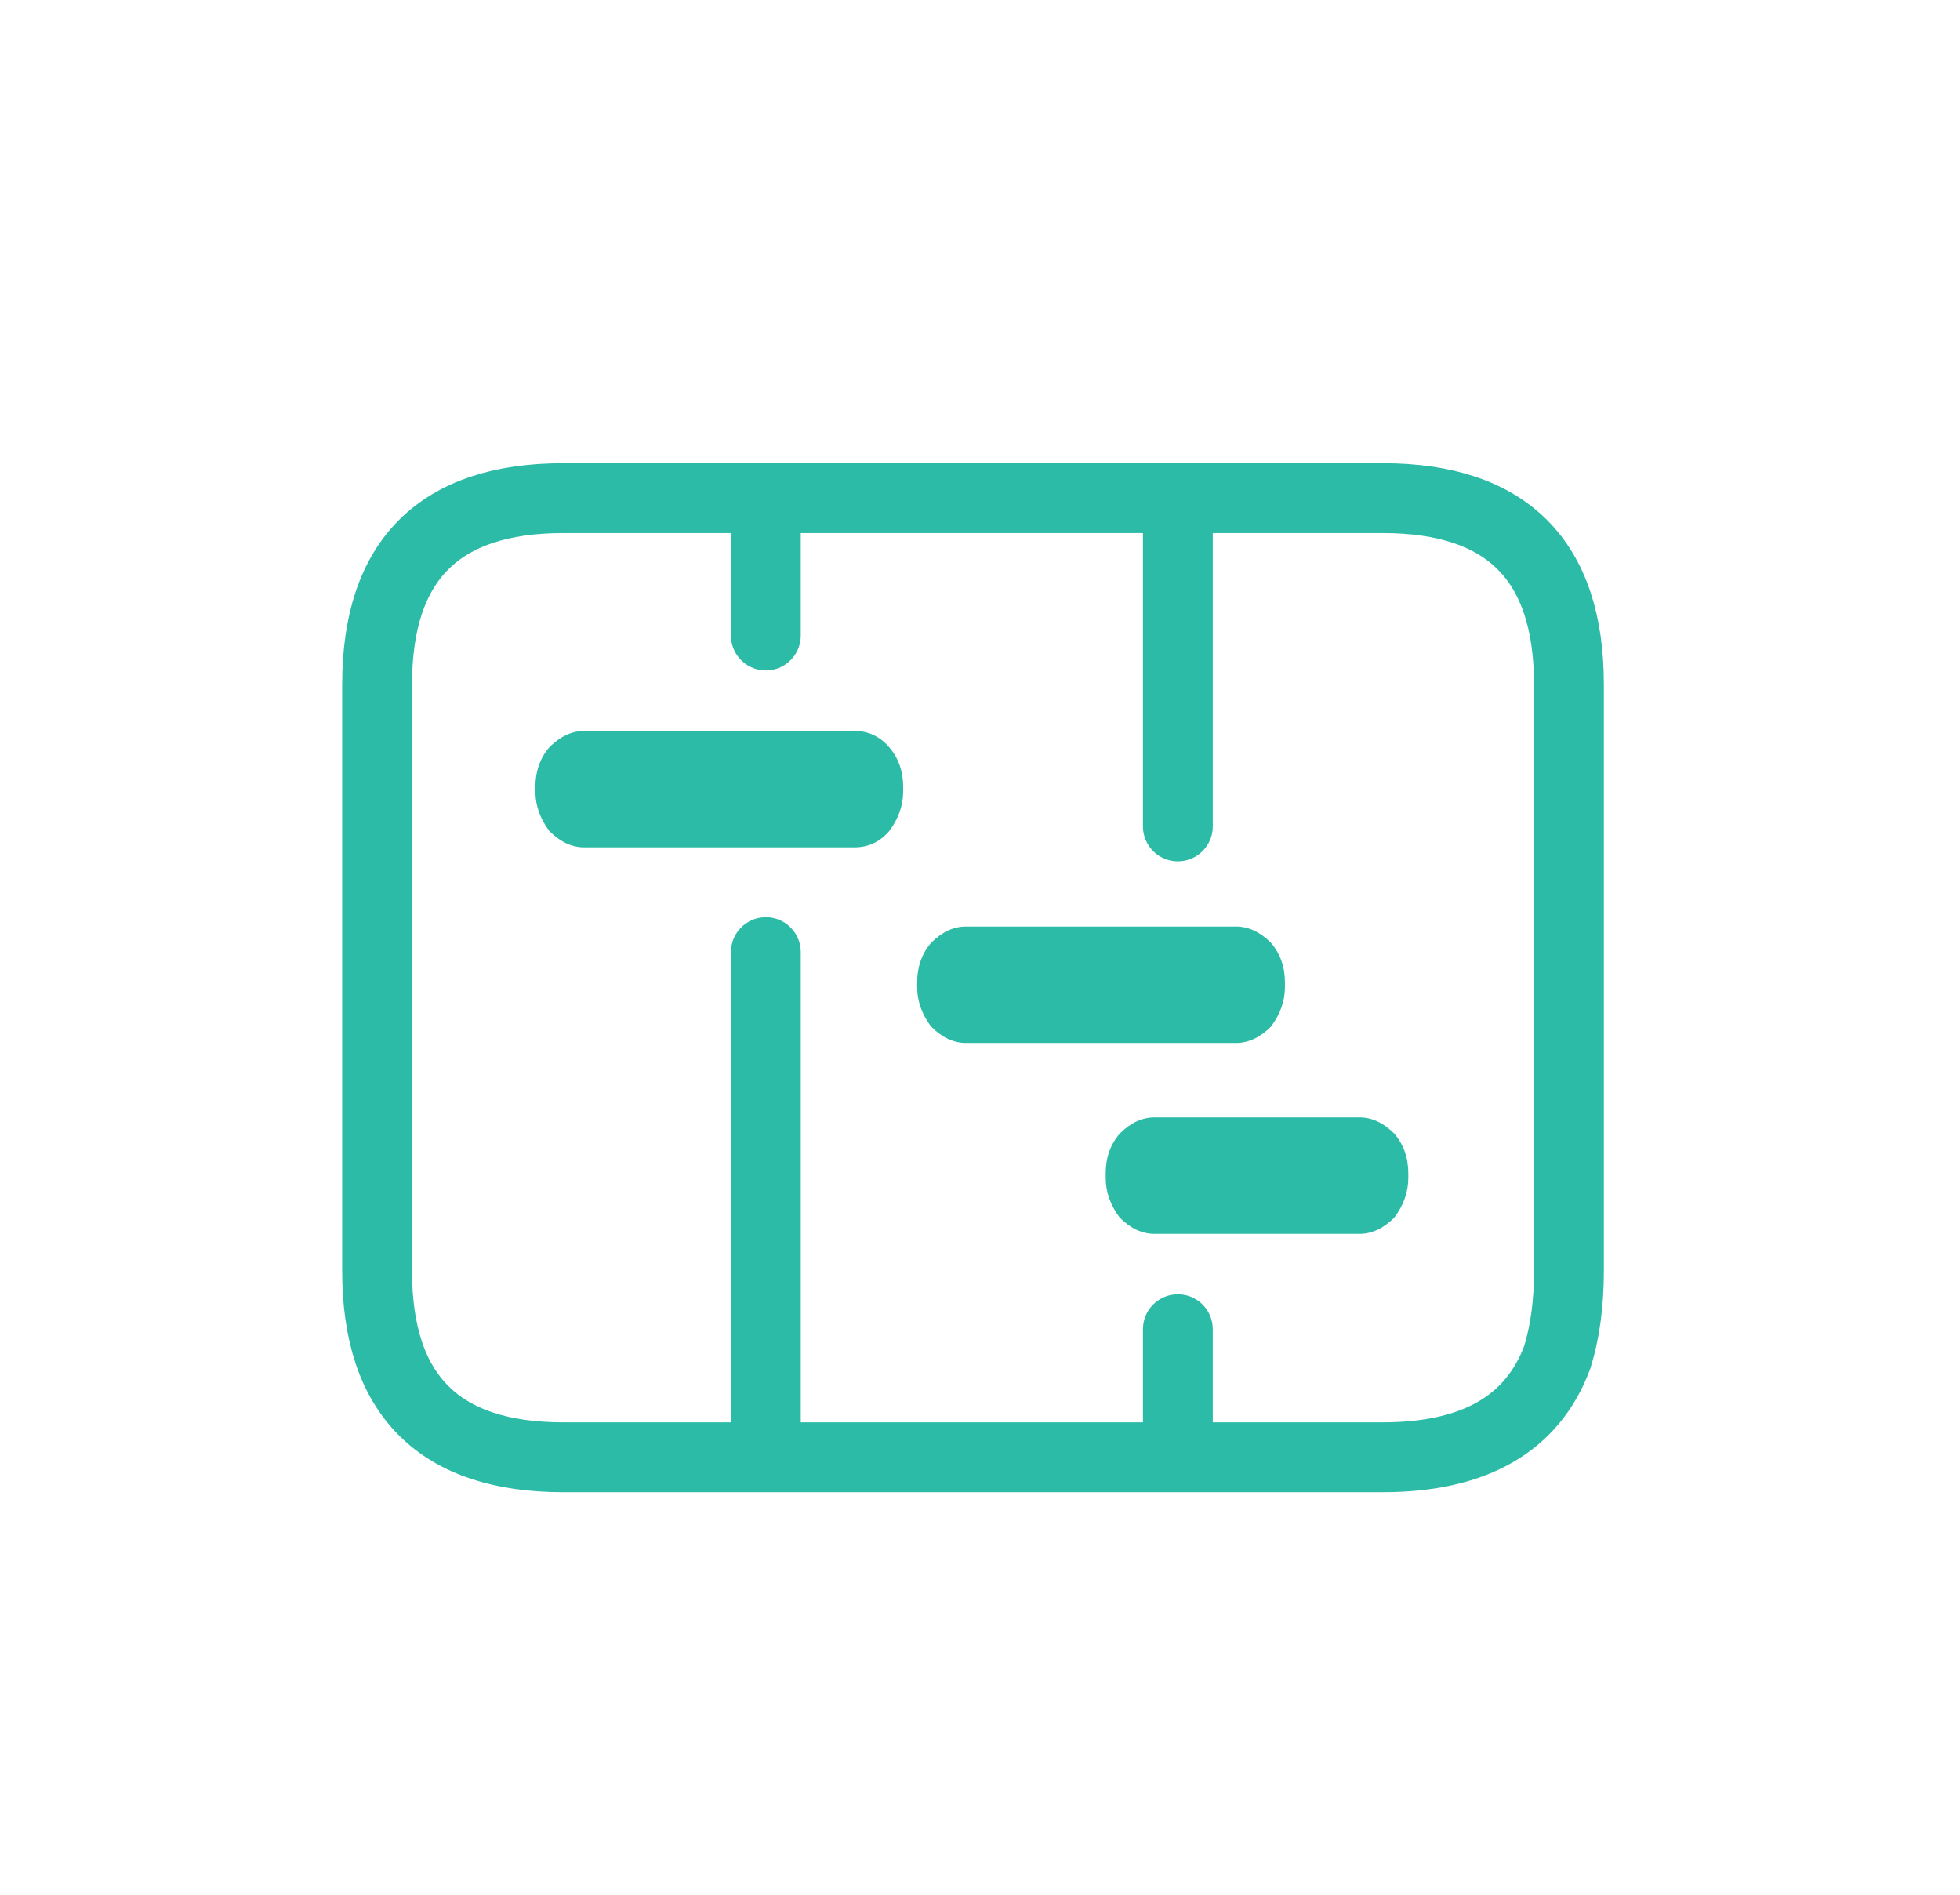
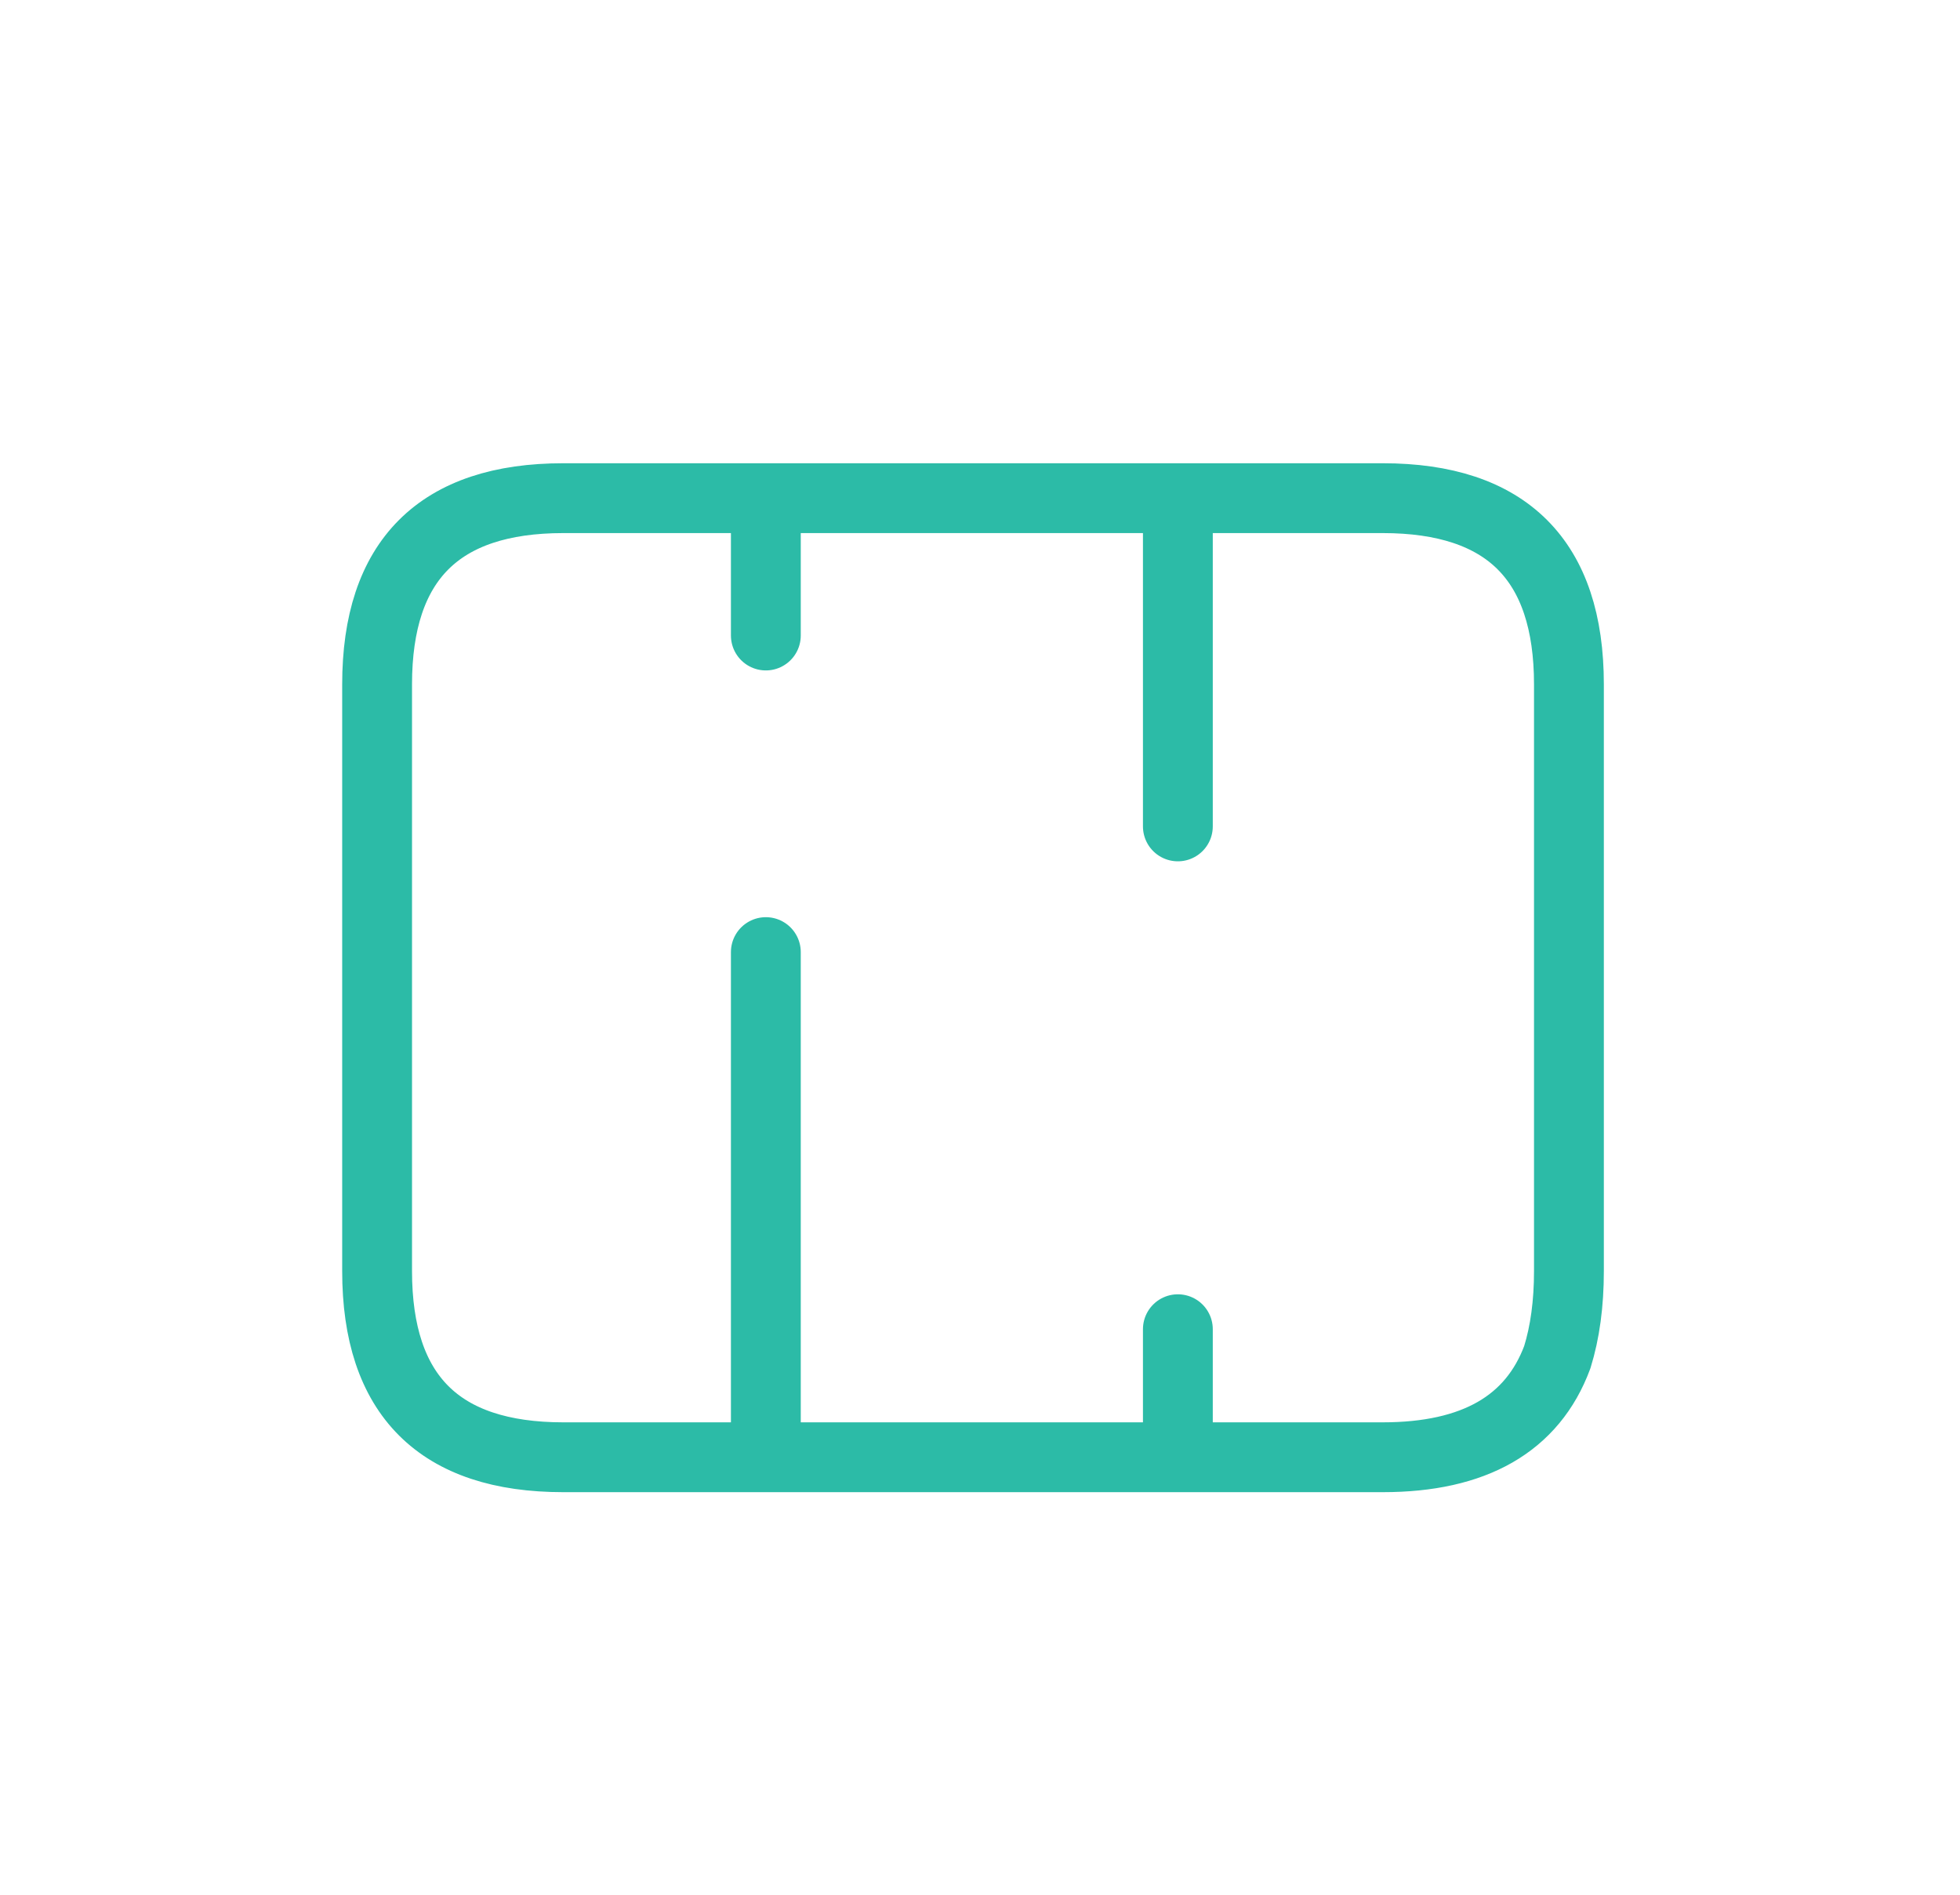
<svg xmlns="http://www.w3.org/2000/svg" version="1.1" id="Selected_Items" x="0px" y="0px" width="42.1px" height="40.7px" viewBox="0 0 42.1 40.7" enable-background="new 0 0 42.1 40.7" xml:space="preserve">
  <g>
-     <path fill-rule="evenodd" clip-rule="evenodd" fill="#2CBBA7" d="M26.55,19.9c0.267,0,0.517,0.117,0.75,0.35   c0.2,0.233,0.3,0.517,0.3,0.85v0.1c0,0.3-0.1,0.583-0.3,0.85c-0.233,0.233-0.483,0.351-0.75,0.351h-5.8   c-0.267,0-0.517-0.117-0.75-0.351c-0.2-0.267-0.3-0.55-0.3-0.85v-0.1c0-0.333,0.1-0.617,0.3-0.85c0.233-0.233,0.483-0.35,0.75-0.35   H26.55z M24.05,24.35C24.283,24.116,24.533,24,24.8,24h4.4c0.267,0,0.517,0.116,0.75,0.35c0.2,0.233,0.3,0.517,0.3,0.851v0.1   c0,0.3-0.1,0.584-0.3,0.851c-0.233,0.233-0.483,0.35-0.75,0.35h-4.4c-0.267,0-0.517-0.116-0.75-0.35   c-0.2-0.267-0.3-0.551-0.3-0.851v-0.1C23.75,24.866,23.85,24.583,24.05,24.35z M19.4,16.9V17c0,0.3-0.1,0.583-0.3,0.85   c-0.2,0.233-0.45,0.35-0.75,0.35h-5.8c-0.267,0-0.517-0.117-0.75-0.35c-0.2-0.267-0.3-0.55-0.3-0.85v-0.1   c0-0.333,0.1-0.617,0.3-0.85c0.233-0.233,0.483-0.35,0.75-0.35h5.8c0.3,0,0.55,0.117,0.75,0.35C19.3,16.283,19.4,16.567,19.4,16.9z   " />
    <path fill-rule="evenodd" clip-rule="evenodd" fill="none" stroke="#2CBBA7" stroke-width="1.5" stroke-linecap="round" stroke-linejoin="round" stroke-miterlimit="3" d="   M25.3,28.55v2.75h4.4c1.967,0,3.217-0.717,3.75-2.149C33.616,28.616,33.7,28,33.7,27.3V14.7c0-2.667-1.334-4-4-4h-4.4v7.05    M16.45,13.65V10.7H12.1c-2.667,0-4,1.333-4,4v12.6c0,2.667,1.333,4,4,4h4.35V20.45 M16.45,31.3h8.85 M25.3,10.7h-8.85" />
  </g>
</svg>